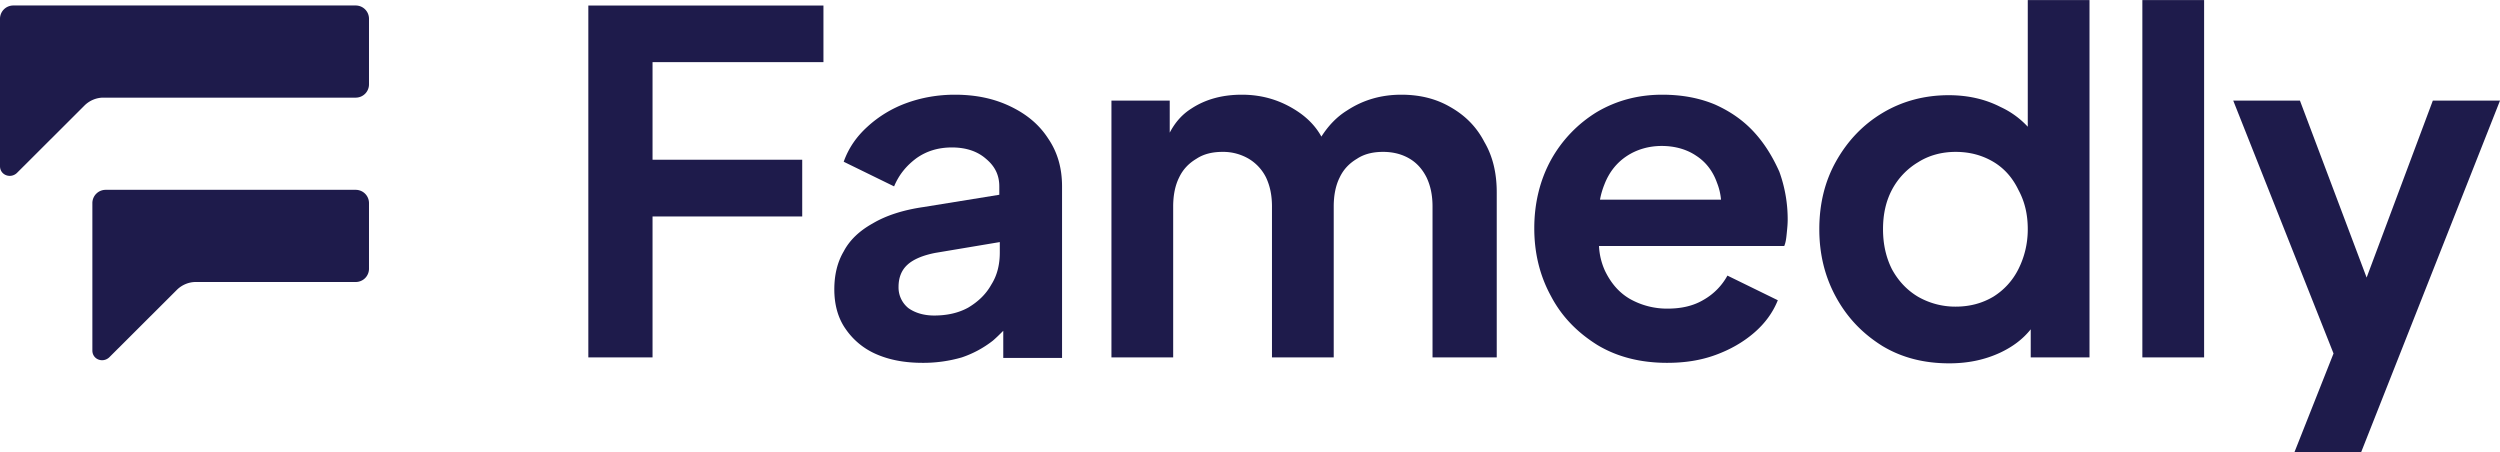
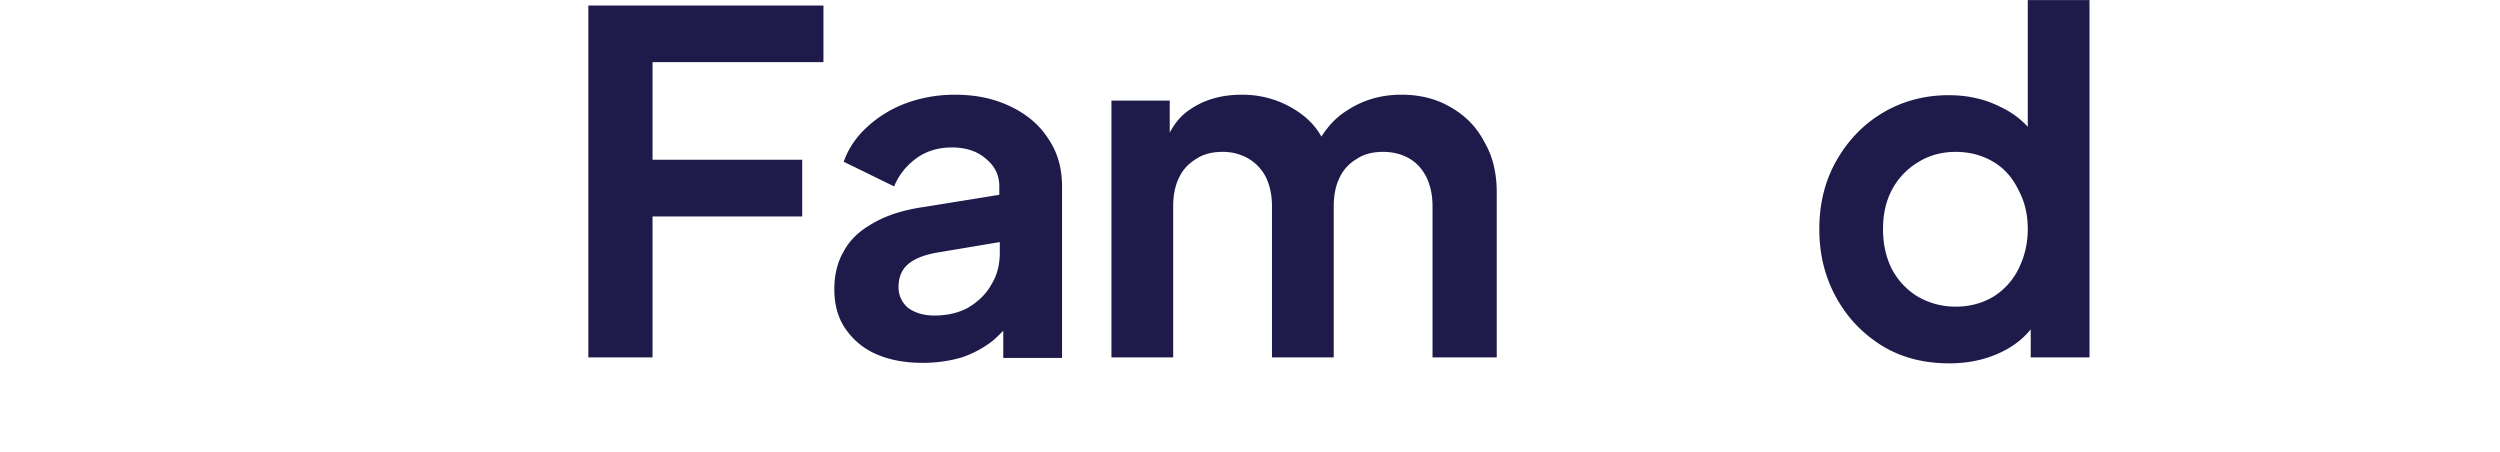
<svg xmlns="http://www.w3.org/2000/svg" width="177" height="32" fill="none" viewBox="0 0 177 32">
  <g fill="#1E1B4B">
    <path fill-rule="evenodd" d="M141.642 7.577a6.077 6.077 0 0 1 1.924 1.396V.005h4.371v25.3h-4.162v-1.99c-.559.699-1.259 1.222-2.133 1.64-1.119.524-2.308.769-3.637.769-1.749 0-3.323-.384-4.722-1.222-1.399-.872-2.483-1.989-3.287-3.455-.805-1.465-1.189-3.07-1.189-4.815 0-1.78.384-3.385 1.189-4.816.804-1.43 1.888-2.582 3.287-3.42 1.399-.837 2.973-1.256 4.687-1.256 1.364 0 2.588.28 3.672.837Zm-.525 13.435a4.819 4.819 0 0 0 1.784-1.954c.42-.837.665-1.78.665-2.826 0-1.047-.21-1.954-.665-2.792-.42-.872-1.014-1.535-1.784-1.99-.769-.453-1.643-.697-2.658-.697-.979 0-1.888.244-2.658.733a4.985 4.985 0 0 0-1.853 1.954c-.42.803-.63 1.71-.63 2.792 0 1.047.21 1.989.63 2.826.454.838 1.084 1.5 1.853 1.954a5.301 5.301 0 0 0 2.658.698c1.015 0 1.889-.244 2.658-.698Z" clip-rule="evenodd" />
    <path d="M41.653 25.305H46.2v-9.98h10.597V11.31H46.2v-6.91h12.1V.39H41.654v24.916Z" />
    <path fill-rule="evenodd" d="M71.555 7.543c-1.154-.559-2.448-.838-3.952-.838-1.224 0-2.378.21-3.427.593a8.261 8.261 0 0 0-2.763 1.675c-.77.698-1.329 1.5-1.679 2.478l3.568 1.745c.35-.838.874-1.466 1.574-1.99.734-.523 1.573-.767 2.518-.767 1.014 0 1.818.28 2.413.803.63.523.944 1.151.944 1.954v.593l-5.386.872c-1.434.21-2.623.594-3.567 1.152-.944.523-1.644 1.186-2.064 1.989-.454.768-.664 1.675-.664 2.687 0 1.047.245 1.99.77 2.757a5.06 5.06 0 0 0 2.168 1.815c.944.418 2.028.628 3.322.628a9.79 9.79 0 0 0 2.763-.384 7.405 7.405 0 0 0 2.203-1.187c.245-.21.49-.453.735-.698v1.92h4.162V13.196c0-1.291-.315-2.408-.98-3.385-.63-.977-1.503-1.71-2.658-2.268ZM70.191 20.14c-.384.698-.944 1.221-1.643 1.64-.7.384-1.504.559-2.413.559-.7 0-1.33-.175-1.82-.524a1.87 1.87 0 0 1-.698-1.5c0-.663.21-1.187.629-1.57.42-.385 1.084-.664 1.959-.838l4.581-.768v.733c0 .837-.175 1.605-.594 2.268Z" clip-rule="evenodd" />
    <path d="M99.22 6.705c1.293 0 2.447.28 3.462.872 1.049.594 1.853 1.396 2.413 2.478.594 1.012.874 2.199.874 3.56v11.69h-4.546V14.627c0-.803-.14-1.466-.42-2.06-.28-.558-.665-1.011-1.19-1.325-.524-.315-1.153-.489-1.888-.489-.7 0-1.329.14-1.853.489-.525.314-.945.732-1.224 1.326-.28.558-.42 1.256-.42 2.059v10.678h-4.372V14.627c0-.803-.14-1.466-.42-2.06a3.206 3.206 0 0 0-1.223-1.325 3.579 3.579 0 0 0-1.854-.489c-.7 0-1.329.14-1.854.489-.524.314-.944.732-1.224 1.326-.28.558-.42 1.256-.42 2.059v10.678H78.69V7.124h4.127v2.268c.385-.733.874-1.291 1.539-1.71 1.014-.663 2.203-.977 3.567-.977 1.504 0 2.798.419 3.952 1.186.734.489 1.294 1.082 1.679 1.78.49-.768 1.084-1.396 1.818-1.85 1.12-.732 2.379-1.116 3.847-1.116Z" />
-     <path fill-rule="evenodd" d="M124.19 9.357c-.769-.837-1.678-1.466-2.763-1.954-1.084-.454-2.308-.698-3.742-.698-1.713 0-3.252.419-4.616 1.221a9.176 9.176 0 0 0-3.253 3.385c-.769 1.396-1.189 3.036-1.189 4.85 0 1.746.385 3.351 1.189 4.817.77 1.465 1.889 2.582 3.288 3.454 1.399.838 3.042 1.257 4.931 1.257 1.259 0 2.378-.175 3.427-.559 1.05-.384 1.959-.907 2.728-1.57.77-.663 1.329-1.43 1.679-2.303l-3.567-1.745a4.388 4.388 0 0 1-1.679 1.71c-.699.419-1.539.628-2.553.628a5.334 5.334 0 0 1-2.693-.698c-.769-.454-1.329-1.117-1.749-1.989a4.755 4.755 0 0 1-.419-1.745h13.115c.105-.244.14-.523.175-.872l.009-.095c.032-.312.06-.597.06-.882a9.887 9.887 0 0 0-.594-3.42c-.455-1.012-1.014-1.954-1.784-2.792Zm-8.988 1.675c.7-.454 1.539-.698 2.448-.698.945 0 1.784.245 2.448.698.7.454 1.189 1.117 1.469 1.92.14.348.245.767.28 1.186h-8.568c.07-.384.174-.733.314-1.082.35-.907.91-1.57 1.609-2.024Z" clip-rule="evenodd" />
-     <path d="M156.051.005h-4.372v25.3h4.372V.005ZM167.557 19.652l4.687-12.528H177l-9.827 24.88h-4.722l2.763-6.978-7.1-17.902h4.722l4.721 12.528ZM26.125 1.33a.94.94 0 0 0-.944-.941H.944A.94.94 0 0 0 0 1.33v10.434c0 .628.734.907 1.19.489l4.79-4.781c.35-.35.84-.559 1.33-.559h17.87a.94.94 0 0 0 .945-.942V1.331ZM25.18 13.44a.94.94 0 0 1 .945.942v4.641a.94.94 0 0 1-.944.943H13.849c-.49 0-.979.209-1.329.558l-4.79 4.78c-.456.42-1.19.14-1.19-.488V14.382a.94.94 0 0 1 .944-.942h17.697Z" />
  </g>
</svg>